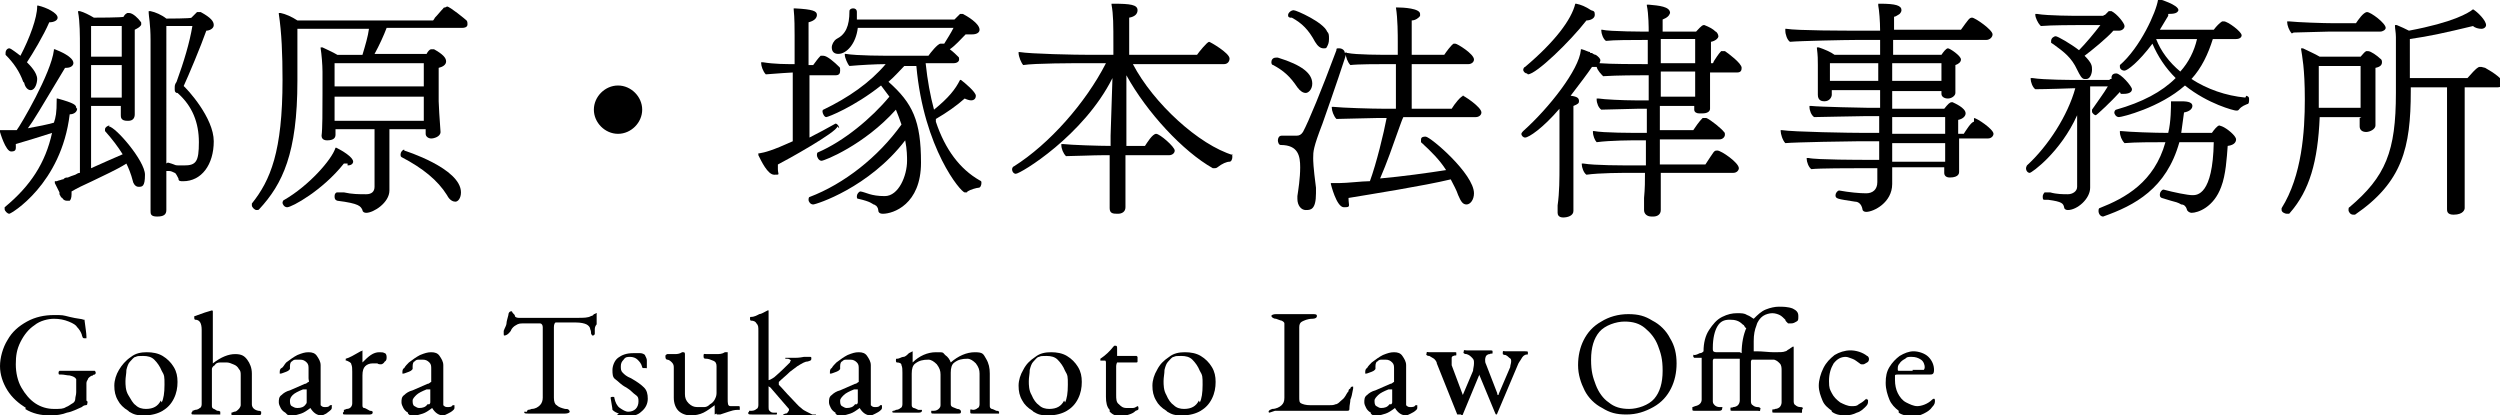
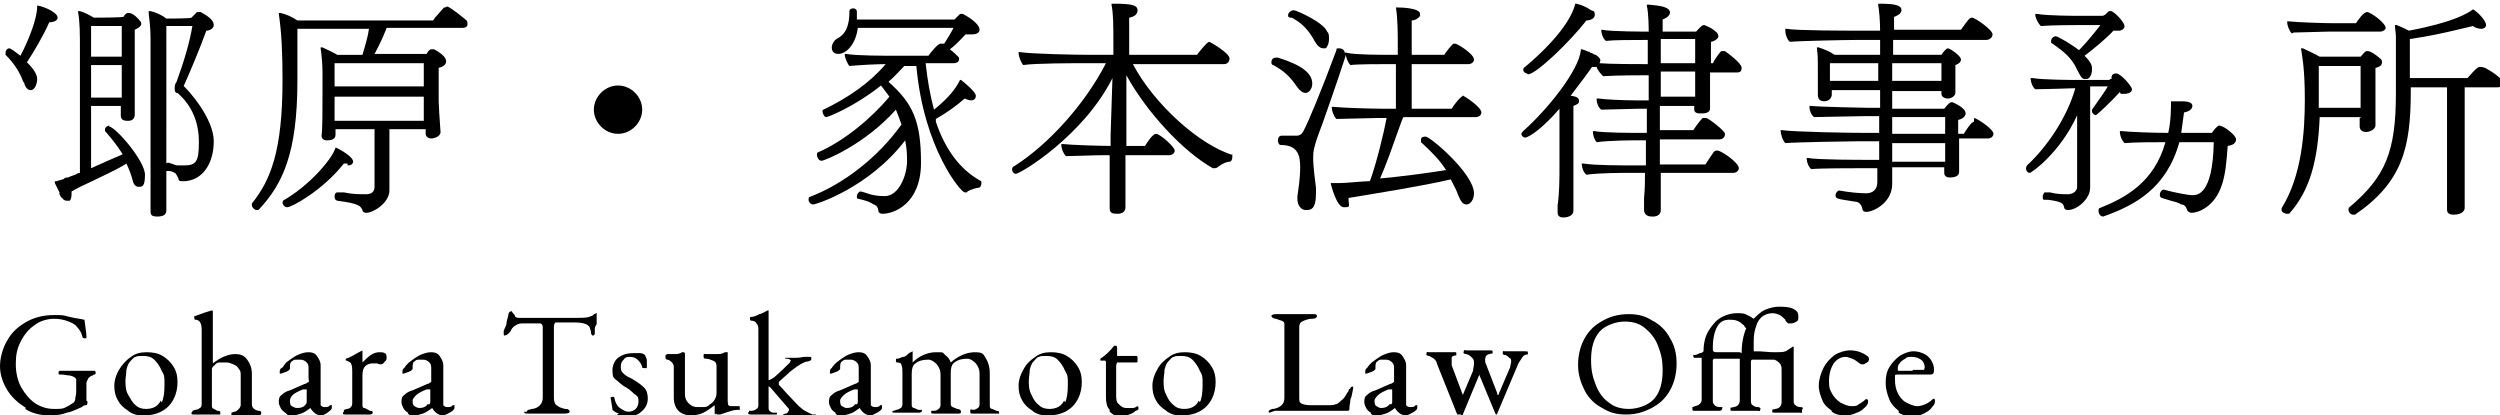
<svg xmlns="http://www.w3.org/2000/svg" id="_レイヤー_1" data-name="レイヤー 1" version="1.1" viewBox="0 0 269 44.7">
  <defs>
    <style>
      .cls-1 {
        fill: #000;
        stroke-width: 0px;
      }
    </style>
  </defs>
  <g>
-     <path class="cls-1" d="M8.2,11.6c0-.3-.2-.5-2-1h-.1s0,.1,0,.1c0,1.5-.1,1.9-.3,2.5-.7.2-1.7.4-2.8.6.6-.8,1.3-2,4-6.5h.1c.7,0,.8-.4.8-.5,0-.7-1.5-1.3-2-1.5h-.1s0,.1,0,.1c-.3,2.5-3.6,8.1-4,8.6h-.1c0,0-.3,0-.6,0-.1,0-.2,0-.4,0-.2,0-.3,0-.5,0h-.2v.2c0,0,.6,2.1,1.2,2.1s.5-.3.5-.8h0c1-.3,2.7-.8,3.9-1.2-.7,3.2-2.3,5.7-5.1,8,0,0,0,.1,0,.2,0,.2.3.5.5.5s5.6-3.2,6.5-10.7c.5,0,.8-.3.8-.6Z" />
    <path class="cls-1" d="M19.7,9.4c.6-1.3,1.9-4.4,2.5-6.1.3,0,.8-.2.8-.6s-.3-.8-1.4-1.4c0,0-.1,0-.2,0s-.1,0-.2,0h0c-.2.2-.4.4-.6.6h0c0,.1-2.7.1-2.7.1-.5-.4-1.2-.7-1.7-.8h-.2s0,.2,0,.2c0,.3.2,1.2.2,2.9v13.4c0,1.7,0,3.5,0,3.8,0,.1,0,.8,0,1.2h0c0,.3,0,.6.7.6s1-.2,1-.7h0c0-.2,0-.4,0-.6,0-.3,0-.5,0-.7,0-.3,0-.6,0-1,0-.7,0-1.6,0-2.8V2.8s2.8,0,2.8,0c-.3,1.8-.9,3.8-1.7,6h0c-.2.3-.2.4-.2.7h0c0,.3,0,.4.2.5,0,0,0,0,.1,0h0c0,0,0,0,0,0,0,0,0,0,0,0,1.6,1.4,2.3,3.2,2.3,5.3s-.3,2.5-1.6,2.5-.6,0-1.7-.3h0c-.2,0-.4.3-.4.5s0,.3.2.4c0,0,.2,0,.3,0,.2,0,.4.1.6.2.1,0,.3.4.4.6,0,.3.2.3.5.3,2,0,3.3-1.8,3.3-4.3s-2.8-5.6-3.4-6.1ZM19,9.9s0,0,0,0h0s0,0,0,0Z" />
    <path class="cls-1" d="M2.6,8.9c.1.5.4.8.7.8.5,0,.7-.8.7-1.2,0-.7-.8-1.5-1.1-1.8.6-.9,1.8-2.9,2.4-4.3.5,0,.9-.2.9-.5,0-.5-1.2-1.1-2.1-1.3h-.1s0,.1,0,.1c0,1.2-.8,3.4-1.8,5.3-.3-.2-1-.8-1.2-.8s-.4.2-.4.5,0,.2,0,.2c.9.9,1.5,1.8,1.9,2.9Z" />
    <path class="cls-1" d="M11.8,13.5c-.2,0-.5.2-.5.4s0,.1,0,.2c.8.9,1.4,1.7,1.9,2.5-.9.4-2.1.9-3.4,1.5v-6.7h3.2c0,.1,0,.3,0,.5,0,.2,0,.4,0,.5,0,.2,0,.6.7.6h.1c.5,0,.7-.3.7-.7s0-.1,0-.2c0-.2,0-.6,0-.8,0-.6,0-2.4,0-2.6V3.2c.4-.2.7-.4.7-.6s0-.2-.1-.3h0c-.2-.3-.8-.9-1.2-.9s-.2,0-.2,0c-.2.1-.3.2-.4.4h0c0,.1-3.2.1-3.2.1-.5-.3-1.1-.6-1.5-.7h-.2c0,0,0,.1,0,.1.2,1,.2,2.6.2,3.7v13.6c-.2,0-.3.1-.5.2-.3.1-.6.2-.8.3-.2,0-.3,0-.5.2h-.1c-.2.1-.4.1-.6.2h-.2s0,.2,0,.2c.2.4.4.8.5,1,0,0,0,.1,0,.2.1.2.2.4.3.4.1.2.3.3.5.3s.2,0,.3,0c.1-.1.2-.3.2-.7s0-.2,0-.3c.5-.3,1.3-.7,2.2-1.1,1.2-.6,2.6-1.2,3.7-1.9.2.4.5,1.1.7,1.9,0,.1.2.6.6.6s.7,0,.7-1.3c0-1.5-3.2-5.2-3.9-5.2ZM9.8,10.5v-3.5h3.3v2s0,1.5,0,1.5h-3.3ZM9.8,6.1v-3.3h3.3v3.3h-3.3Z" />
    <path class="cls-1" d="M37.4,17.8c.6,0,.6-.4.6-.4,0-.5-1.2-1.2-1.8-1.5h-.1c0,0,0,0,0,0-.4,1.3-2.9,4.1-5.5,5.6-.1,0-.2.2-.2.3,0,.2.2.5.5.5.5,0,3.8-1.8,6.1-4.7.2,0,.3,0,.4,0Z" />
    <path class="cls-1" d="M47.9.8c0,0-.2,0-.2.1-.3.3-.6.7-.9,1,0,0-.1.2-.2.3h-14.6c-.6-.4-1.3-.7-1.8-.8h-.2c0,0,0,.1,0,.1.3,2,.4,4.3.4,7.1,0,7.7-1.3,10.8-3.3,13.3h0c0,.1,0,.2,0,.2,0,.2.3.5.5.5s.2,0,.3-.1c2.5-2.7,4.1-6,4.1-13.8v-1.2s0-2.6,0-4.4h7.7c-.1.8-.4,1.8-.7,2.8h-2.7c-.5-.3-1.2-.6-1.6-.8h-.2c0,0,0,.1,0,.1.1.6.2,1.8.2,2.5s0,2.4,0,2.4c0,1.8,0,3.8-.1,4.5h0c0,.5.5.5.6.5.6,0,.9-.2.9-.6s0-.2,0-.3c0-.1,0-.2,0-.3h4.2v6.2c0,.5-.3.8-.9.8-.8,0-1.5,0-2.4-.2h-.7c-.2,0-.3.2-.3.4s0,.4.3.5c2.4.3,2.5.6,2.7,1,0,.2.2.3.4.3.8,0,2.5-1.1,2.5-2.4h0c0-.2,0-.8,0-1.4,0-.6,0-1.3,0-1.5v-3.7h3.9v.5c0,.3.3.5.6.5s1-.2,1-.7c-.1-1.2-.2-3.1-.2-3.3v-3.6c.4-.1.8-.3.8-.7s-.4-.8-1.3-1.3c0,0,0,0,0,0,0,0-.2,0-.3,0-.2,0-.4.3-.5.5h-5.6c.5-.9,1-2,1.3-2.8h8.1c.6,0,.6-.3.6-.4s0-.3-.1-.4c-.1-.1-1.8-1.5-2.1-1.5ZM45.6,10.3v1.7c0,.2,0,.4,0,.6,0,.1,0,.2,0,.4h-9.6v-2.6h9.6ZM36,9.3v-2.5h9.6v2.5h-9.6Z" />
-     <path class="cls-1" d="M43.5,16.1c-.2,0-.4.3-.4.5s0,.2.1.3c2.3,1.2,3.9,2.5,4.9,4.1.3.6.7.7.9.7.3,0,.6-.4.6-1,0-2.6-6.1-4.5-6.1-4.5Z" />
    <path class="cls-1" d="M66.5,9.2c-1.4,0-2.6,1.2-2.6,2.6s1.2,2.6,2.6,2.6,2.6-1.2,2.6-2.6-1.2-2.6-2.6-2.6Z" />
    <path class="cls-1" d="M100.7,12.8c1.2-.7,2.2-1.4,3.1-2.2.2.1.5.2.7.2s.5-.1.5-.5-1.2-1.4-1.6-1.7h-.1c0,0,0,0,0,0-.5,1-1.2,1.9-2.8,3.2-.4-1.5-.7-3.1-.9-5h3c.4,0,.6-.2.6-.4s0-.2-.1-.3c-.2-.2-.5-.5-.9-.8.6-.4,1.2-1.1,1.7-1.6.2,0,.4,0,.7,0,.5,0,.8-.2.8-.5,0-.7-1.4-1.5-1.8-1.7h-.1c0,0-.1,0-.2,0h0c-.1.1-.3.3-.4.4,0,0-.2.2-.2.2h-10.5c0-.3,0-.5,0-.8h0c0-.3-.2-.4-.4-.4s-.4.1-.4.3c0,1.6-.4,2.5-1.4,3-.3.2-.5.6-.5.9,0,.5.3.7.7.7.9,0,1.9-1.1,2.1-2.8h10.3c-.3.6-.7,1.2-1,1.7,0,0-.1,0-.2,0h0c0,0-.1,0-.2,0-.3,0-1.1,1-1.3,1.3h-3.2c-1.8,0-4.4,0-5.7-.2h-.1s0,.1,0,.1c0,.3.3,1,.5,1.2h0s0,0,0,0c1.1-.1,2.9-.2,3.9-.2-1.7,2-4,3.6-6.7,4.9-.1,0-.1.2-.1.2,0,.2.2.6.4.6s3-1.1,5.9-3.4c.3.4.6.8.9,1.2-1.9,2.3-4.9,4.8-7.7,6,0,0-.1,0-.1.3,0,.2.2.6.5.6s4.6-1.7,8-5.5c.2.5.4,1,.6,1.6-2.5,3.5-6.2,6.4-9.9,7.8,0,0-.1,0-.1.3,0,.2.2.5.5.5s6-1.8,9.9-6.9c.2,1,.2,1.8.2,2.2,0,1.6-.9,3.8-2.4,3.8s-2-.4-2.6-.5h0c-.2,0-.4.3-.4.5s0,.3.2.3c1.3.3,1.4.5,1.6.6,0,0,.1,0,.2.1.1,0,.3.3.3.5,0,.2.1.4.5.4,1.1,0,4.1-1,4.1-5.5s-.9-6.4-3.5-8.7c.7-.6,1.2-1.2,1.7-1.7h1.3c.8,8.9,4.8,13.6,5.2,13.6s.2,0,.3-.1c.3-.2,1-.4,1.2-.4s.3-.3.3-.5,0-.2-.2-.3c-2.1-1.2-3.7-3.3-4.7-6.3Z" />
-     <path class="cls-1" d="M90.3,13.8c0-.2-.2-.5-.4-.5s0,0,0,0h0c-.9.5-1.8,1-2.8,1.5v-6.7h2.8c.4,0,.5-.2.5-.5s0-.3-.1-.4c-.5-.5-1.3-1.2-1.7-1.2s-.2,0-.3,0c-.3.3-.5.6-.8,1h-.5V2.4c.8-.2.9-.6.9-.8,0-.4-.4-.6-2.4-.7h-.1s0,.1,0,.1c.1.9.1,2.2.1,2.8v3.1c-.9,0-2.2,0-3.4-.2h-.2s0,.1,0,.1c0,.3.2.9.5,1.2h0s0,0,0,0c1.4-.1,2.6-.2,2.9-.2h0v7.4c-2.2,1-3,1.2-3.6,1.3h-.1s0,.2,0,.2c.3.6,1,2.1,1.7,2.1s.4,0,.4-.6,0-.3,0-.5c.8-.4,6.4-3.5,6.4-4.1Z" />
    <path class="cls-1" d="M132.7,16.7c-3.7-1.1-8.6-5.6-10.8-9.8h9.8c.4,0,.6-.3.6-.6,0-.6-2.1-1.8-2.2-1.8-.2,0-1.1,1.1-1.3,1.4h-7.3V1.9c.6-.1.9-.4.9-.8,0-.6-.8-.7-2.6-.7h-.2s0,.1,0,.1c.2,1.1.2,2.1.2,4.4v1h-2.4c-1.8,0-6.5-.1-7.7-.3h-.1s0,.1,0,.1c0,.4.3,1.1.5,1.3h0s0,0,0,0c1.2-.2,5.6-.2,6.5-.2h2.4c-2.2,4.3-6.1,8.7-9.9,11.1-.1,0-.2.2-.2.3,0,.3.2.5.4.5.5,0,7.3-4.1,10.4-10.3l-.2,6.2v1.1h0c-1.2,0-4.3-.1-5.1-.2h-.2s0,.1,0,.1c0,.4.2.9.5,1.2h0s0,0,0,0c.8,0,3-.1,4-.1h.7c0,.9,0,3.3,0,4.7,0,.6,0,1,0,1h0c0,.6.4.6.9.6h0c.4,0,.8-.2.8-.7s0-.5,0-.7c0-.9,0-2.1,0-3.3,0-.6,0-1.1,0-1.6h4.7c.3,0,.6-.2.6-.5,0-.4-1.6-1.8-2-1.8s-1,1-1.2,1.3h-2v-7.6c2.2,4,6.1,8.2,9.3,10,0,0,.1,0,.2,0,0,0,.2,0,.3-.1.5-.4,1-.6,1.3-.6.2,0,.3-.3.3-.5s0-.3-.2-.4Z" />
    <path class="cls-1" d="M139.6,9.4c.3.4.6.6.9.6s.7-.4.7-1c0-1.1-1.1-2-3.7-2.8,0,0-.1,0-.2,0-.4,0-.5.3-.5.5s.1.3.2.3c1.1.6,1.8,1.2,2.6,2.4Z" />
    <path class="cls-1" d="M144.7,5.7c0-.3-.3-.5-.6-.5s-.3,0-.3.2c-1.6,4.3-3,7.7-3.6,8.8-.2.3-.4.4-.7.4h-.3c-.4,0-.9,0-1.3,0h0c-.3,0-.4.3-.4.5s.1.5.3.5c1.9,0,2.1,1.2,2.1,2.4s-.2,2.4-.3,3.1c0,0,0,.2,0,.3,0,.7.4,1.2.9,1.2s1.1,0,1.1-1.8,0-.4,0-.6h0c-.3-2.3-.3-2.9-.3-3.2,0-.7,0-1.1,1-3.7,1.1-3.1,2.6-7.5,2.6-7.7Z" />
    <path class="cls-1" d="M157.5,10.3c-.3,0-1,.9-1.3,1.4h-4.3v-4.8h6.1c.3,0,.6-.2.6-.5,0-.6-1.8-1.7-2-1.7s-.2,0-.2,0c-.3.2-.8.9-1,1.2h-3.5v-3.7c.4,0,.8-.3.9-.5,0,0,0-.1,0-.2,0-.6-1.8-.7-2.5-.7h-.1,0c.2,1.2.2,3,.2,3.7v1.4h-.5c-1.2,0-4,0-4.9-.2h-.2s0,.1,0,.1c0,.3.2.9.5,1.2h0s0,0,0,0c.8-.1,3-.1,3.8-.1h1.1v4.8h-1.3c-1.3,0-4.5-.1-5.4-.2h-.2s0,.1,0,.1c0,.3.2.9.5,1.2h0s0,0,0,0c.8,0,3.4-.1,4.3-.1h1.1c-.3,1.6-1.1,4.9-1.8,6.8h-.1c-.7,0-2.4.2-3.2.2s-.5,0-.7,0h-.2s0,.1,0,.1c0,0,.6,2.5,1.4,2.5s.5-.1.5-1c2.4-.4,8.1-1.3,11-2,.3.6.6,1.1.8,1.7.3.7.5,1,.9,1s.8-.5.8-1.2c0-2.1-4.7-6.1-5.2-6.1s-.5.2-.5.4,0,.2,0,.2c1.1,1,2,1.9,2.7,3-1.9.3-4.8.7-7.1.9.7-1.6,1.4-3.6,2-5.3.2-.5.3-.9.5-1.3h7.8c.3,0,.6-.2.6-.5,0-.6-2-1.9-2.2-1.9Z" />
    <path class="cls-1" d="M139,1.9c1.1.6,1.8,1.3,2.5,2.6.3.5.6.7.9.7s.3,0,.4-.2c.1-.2.2-.4.2-.8s0-.6-.2-.8c-.4-1-3.3-2.3-3.6-2.3s-.6.3-.6.5,0,.2.2.3Z" />
    <path class="cls-1" d="M164.4,8c.9,0,4.6-3.6,6.3-5.8.4,0,.9-.2.9-.6s-.1-.4-.4-.5c-.6-.4-1.1-.6-1.6-.7h-.1s0,0,0,0c-.4,1.7-2.2,4.1-5.4,6.8-.1,0-.2.2-.2.3,0,.2.2.4.4.4Z" />
    <path class="cls-1" d="M185.6,5.5c0,0-.1,0-.2,0s-.2,0-.2,0c-.3.3-.6.8-.8,1.1,0,0,0,.1-.1.2h-.2v-2.3c.5-.1.8-.4.8-.6s-.2-.5-.3-.5c-.3-.3-.7-.5-1.2-.7,0,0-.1,0-.1,0-.2,0-.7.6-.8.7-.4,0-.9,0-1.5,0-.7,0-1.4,0-2.1,0v-1.3c.5-.2.7-.4.8-.7,0-.7-1.2-.8-2.3-.9h-.2s0,.1,0,.1c.2.9.2,2.5.2,2.8h-.2c-.2,0-4,0-4.8-.2h-.1s0,.1,0,.1c0,.3.2.9.5,1.1h0s0,0,0,0c.8-.1,2.9-.1,3.9-.1h.6v2.6c-1.3,0-4,0-5.2-.1,0,0,.1-.2.1-.3,0-.2-.2-.4-.5-.6-.1,0-.3-.1-.4-.2h-.2c0,0,0-.1,0-.1-.2,0-.5-.2-.9-.3h-.1s0,.1,0,.1c-.2,2.1-3.4,6.2-6.2,8.7,0,0-.2.2-.2.3,0,.2.2.4.4.4.4,0,1.9-1,3.7-3.1,0,.6,0,1,0,1.4v4.7c0,1.4,0,2.9-.2,4.3v.8s0,0,0,0c0,.2.1.5.6.5s1.1-.2,1.1-.7,0-.3,0-.5c0-.2,0-.3,0-.4,0-1.9,0-3.5,0-4.2v-6.2c.5-.2.6-.3.6-.5h0c0-.3-.1-.5-.9-.6,1-1.3,1.9-2.5,2.3-3.1.2,0,.3,0,.5,0,.1.4.5.8.7,1h0s0,0,0,0c1.5-.1,3.9-.1,4.4-.1h.5v2.7h-.5c0,0-.4,0-1,0-1.2,0-3.3-.1-3.9-.2h-.2s0,.1,0,.1c0,.4.2.9.5,1.1h0s0,0,0,0c.8,0,3.2-.1,4-.1h.9v2.6h-.2c-1.4,0-4.5,0-5.5-.2h-.1s0,.1,0,.1c0,.4.2.9.4,1.1h0s0,0,0,0c1.5-.2,3.9-.2,4.4-.2h.9v.6c0,.2,0,.7,0,1.3v.8h-.7c-2,0-4.8,0-6-.2h-.2s0,.1,0,.1c0,.3.2.9.5,1.1h0s0,0,0,0c1.4-.2,3.9-.2,4.9-.2h1.4c0,.8,0,1.7-.1,2.7,0,.6,0,1.3,0,1.3,0,.4.3.7.8.7s0,0,.1,0c0,0,0,0,.1,0,.4,0,.8-.2.8-.7s0-.5,0-.9c0-.3,0-.7,0-.8,0-.8,0-1.6,0-2.3h7.8c.4,0,.6-.3.6-.5,0-.6-1.9-1.9-2.3-1.9s-.3,0-1.3,1.5h-4.9c0-.6,0-1.1,0-1.5,0-.2,0-.4,0-.6v-.6h6.4c.4,0,.6-.3.6-.5s0-.2-.1-.3c-.2-.3-1.4-1.3-1.9-1.5,0,0-.1,0-.2,0,0,0-.2,0-.2,0-.4.4-.8,1-1,1.3h-3.6v-2.6h3.7v.4c0,.3.3.4.5.4.1,0,.2,0,.4,0,.5,0,.8-.2.8-.5h0c0-.2,0-.7,0-.9,0-.7,0-2,0-2.5v-.5h2.9c.4,0,.5-.2.5-.5,0-.5-1.5-1.6-1.8-1.8ZM182.4,7.7v2.7h-3.7v-2.7h3.7ZM178.7,6.8v-2.6h3.7c0,.9,0,1.8,0,2.6h-3.7Z" />
    <path class="cls-1" d="M212.4,13.1c-.3,0-.9,1-1.1,1.3h-.6v-1.5c.5-.1.8-.4.8-.7,0-.6-1.2-1.1-1.4-1.2,0,0-.1,0-.1,0-.2,0-.4.2-.8.7h0c0,0-5.6,0-5.6,0v-1.9h5.3v.3c0,.3.3.5.7.5s.8-.3.8-.6,0-.4,0-.5c0,0,0-.2,0-.3,0-.2,0-.5,0-.7v-1.5c.3-.1.6-.3.6-.6,0-.4-1.2-1.2-1.4-1.2s-.5.4-.7.7h-5.2v-1.6h10c.4,0,.7-.3.7-.6,0-.5-1.9-1.8-2.2-1.8s-.4.2-1.2,1.3h0c0,0-7.2,0-7.2,0v-1.4c.2,0,.4-.2.6-.3,0,0,.2-.2.2-.4,0-.5-.6-.7-2.3-.7h-.2v.2c.1.5.2,1.7.2,2.7h-2c-1.8,0-6.9,0-8.1-.2h-.1s0,.2,0,.2c0,.4.2,1,.5,1.2h0s0,0,0,0c1.1-.1,6-.2,7.1-.2h2.6v1.6h-4.9c-.4-.3-1.1-.6-1.7-.8h-.2c0,0,0,.1,0,.1.1.8.1,1.2.1,1.8v1.4c0,.3,0,1,0,1.3,0,.3,0,.5,0,.5h0c0,.6.4.7.7.7.6,0,.8-.5.8-.7v-.4s0-.1,0-.1h5.2v1.9h-1.3c-.3,0-5.3-.1-6.1-.2h-.2s0,.1,0,.1c0,.4.2.9.5,1.1h0s0,0,0,0c.8,0,4.2-.1,5.3-.1h1.7v1.8h-1.5c-1.6,0-7.7-.1-9-.3h-.1s0,.1,0,.1c0,.3.2,1,.5,1.3h0s0,0,0,0c1.1-.1,7-.2,7.9-.2h2.2v2h-1.5c-.3,0-5.3,0-6.1-.2h-.2s0,.1,0,.1c0,.3.2.9.5,1.1h0s0,0,0,0c.8-.1,4.4-.1,5.2-.1h1.9v1.5c0,.8-.5,1.2-1.2,1.2s-1.8-.1-2.9-.3h0c-.2,0-.4.3-.4.5,0,.4.2.4,2.1.7.4,0,.7.3.8.8,0,.2.2.3.4.3.8,0,2.8-1,2.8-3h0c0-.5,0-1.1,0-1.8h5.6v.6c0,.3.2.5.6.5,1,0,1-.5,1-.6h0c0-.2,0-.4,0-.6,0-.2,0-.4,0-.5,0-.5,0-1.1,0-1.7,0-.3,0-.6,0-.8h3.1c.4,0,.6-.3.6-.5,0-.5-1.8-1.7-2.1-1.7ZM202.1,6.8v1.9h-5.2v-1.9h5.2ZM203.6,8.7v-1.9h5.3v1.9h-5.3ZM209.3,15.3v2.1h-5.7c0-.6,0-1.1,0-1.5v-.5h5.7ZM203.6,14.4v-1.8h5.7v1.8h-5.7Z" />
    <path class="cls-1" d="M228.2,10.1c.1,0,.2,0,.3,0,.6,0,.9-.2.9-.5s-1.2-1.7-1.7-1.7-.5.4-.5.4v.2c-.2,0-.2,0-.2.1h-3.9s-3.2,0-4.4-.2h-.2s0,.1,0,.1c0,.3.2.9.5,1.1h0s0,0,0,0c1.1,0,4-.1,4-.1h.3c-.8,2.9-2.9,6.2-5.2,8.3,0,0-.1.2-.1.3,0,.3.2.5.4.5s3.3-2.2,5.1-6.2c0,2.9,0,7.6,0,7.7,0,.5-.5.8-1,.8h0c-.5,0-1.2,0-1.9-.2h-.6c0,0,0,0,0,0h0c-.1.1-.2.3-.2.4h0c0,.3,0,.4.2.4h0c.2,0,.3,0,.4,0,1.5.2,1.6.4,1.7.8,0,.2.2.3.4.3,1,0,2.4-1.2,2.4-2.4h0c0-.5,0-1.1,0-1.5,0-.3,0-.5,0-.6v-8.8h1.9c-.4.7-1.3,1.9-1.7,2.5,0,0,0,.1,0,.2,0,.2.3.4.4.4s1.7-1.5,2.6-2.5Z" />
    <path class="cls-1" d="M219.6,2.8h0s0,0,0,0c1.1-.1,3.8-.1,3.8-.1h2.6c-.6.8-1.6,2-2.3,2.7-.9-.7-2.3-1.5-2.5-1.5s-.5.2-.5.5,0,.2,0,.2l.3.2c1.1.8,1.9,1.4,2.5,2.7.3.6.5,1,.8,1s.1,0,.2,0c.4,0,.6-.6.6-1s0-.7-.8-1.5c.8-.6,2.4-1.9,3.1-2.7.2,0,.4,0,.6,0,.3,0,.6-.2.6-.5s-.8-1.3-1.4-1.6h0c0,0-.1,0-.1,0,0,0-.1,0-.2,0h0c-.1.1-.3.3-.4.4,0,0-.1,0-.2.1h-2.9s-3.1,0-4.2-.2h-.2s0,.1,0,.1c0,.3.3.9.5,1.1Z" />
-     <path class="cls-1" d="M241.6,10.5c-2.1-.2-4.1-.9-5.8-2,1.1-1.2,1.8-2.7,2.3-4.3h2.5c.4,0,.6-.2.6-.4,0-.4-1.5-1.5-1.9-1.5s-.2,0-.2,0c-.3.2-.6.5-.9.9h-5.8c.3-.5.6-1,.9-1.5v-.2c.7,0,1-.1,1.1-.4,0,0,0,0,0,0,0-.6-2.1-1.2-2.1-1.2h-.1s0,.1,0,.1c-.2,1.3-1.9,5.1-4.1,7,0,0,0,.1,0,.2,0,.2.2.4.5.4s1.5-.9,3-2.9c.6,1.4,1.4,2.6,2.5,3.7-1.5,1.5-3.6,2.6-6.4,3.4-.1,0-.2.2-.2.3,0,.2.2.5.5.5s4.4-1,7.1-3.4c2.5,2,5.3,2.7,5.5,2.7s.2,0,.3-.1h0c.3-.4.7-.5.9-.6.2,0,.2-.3.2-.5s0-.3-.3-.4ZM236.4,4.2c-.3,1.3-.9,2.5-1.8,3.5-1.2-1-2.1-2.2-2.6-3.5h4.4Z" />
    <path class="cls-1" d="M238.8,13.5h0s0,0,0,0c-.2,0-.6.5-.8.8h-3.3c.1-.7.2-1.4.3-2.2.6-.1.9-.4.9-.7h0c0-.5-.8-.5-1.3-.5h0c-.3,0-.7,0-.9,0h-.1c0,.6,0,2.2-.3,3.4-1.5,0-4.2-.1-5.1-.2h-.1s0,.1,0,.1c0,.4.2.9.5,1.2h0s0,0,0,0c1.1-.1,3.1-.1,4.4-.1-1.2,4.3-4.3,6-7.1,7.1,0,0-.1,0-.1.3,0,.3.2.6.5.6s0,0,0,0h0c3.4-1.2,6.8-3,8.2-8h3.7c-.1,5.7-1.8,5.7-2.3,5.7s-2-.3-3.1-.6h0c-.2,0-.4.3-.4.5s0,.3.2.4c.3.1.7.2,1,.3.4.1.8.2,1.1.4.3,0,.5.2.6.5,0,.2.3.4.5.4.7,0,2.4-.6,3.2-2.8.5-1.3.6-3.1.7-4.4.8-.1.9-.5.9-.7,0-.4-1-1.2-1.5-1.4Z" />
    <path class="cls-1" d="M246.8,3.5h0s0,0,0,0c.8,0,3-.1,3.8-.1h5.5c.3,0,.6-.2.6-.4,0-.5-1.6-1.7-2-1.7s-1,.9-1.2,1.2h-2.3c-1.2,0-4-.1-4.9-.2h-.2s0,.1,0,.1c0,.3.2.9.5,1.2Z" />
    <path class="cls-1" d="M267,7.2c0,0-.1,0-.2,0-.3,0-1.1,1-1.3,1.2h-6.2v-4.2c2.1-.3,3.9-.7,6.8-1.4.2.2.6.3.9.3s.5-.2.5-.4c0-.5-.9-1.4-1.4-1.7h0s0,0,0,0c-.5.4-2.1,1.4-6.9,2.3-.4-.2-.8-.4-1.3-.6h-.2c0,0,0,.1,0,.1,0,.3.1.7.1,1.2,0,1.5,0,3.8,0,5.3v.7c0,6.3-1.1,9-5,12.3-.1,0-.1.2-.1.3,0,.2.2.5.5.5s.1,0,.2,0c5.1-3.5,6-7.2,6-13.3v-.4h3.9v7.3c0,.5,0,4.2,0,4.7,0,.3,0,.5,0,.7,0,.2,0,.3,0,.4h0c0,.2,0,.6.7.6,1.1,0,1.2-.6,1.2-.7s0-.2,0-.3c0-.2,0-.5,0-.8s0-1.3,0-2.3c0-.9,0-1.8,0-2v-7.6h3.5c.6,0,.6-.4.6-.5,0-.4-1-1.1-1.9-1.6Z" />
    <path class="cls-1" d="M253.9,12.7c0,.1,0,.3,0,.5,0,.2,0,.3,0,.4,0,.4.3.6.7.6s1-.3,1-.7h0c0-.1,0-.3,0-.5,0-.2,0-.4,0-.4,0-.3,0-1.3,0-1.5v-3.8c.5-.1.7-.3.7-.6,0-.1,0-.3-.2-.4-.3-.3-1-.8-1.3-.8s-.1,0-.2,0c-.2.1-.4.4-.6.6h0c0,0-4.4,0-4.4,0-.5-.3-1.2-.6-1.8-.9h-.2c0,0,0,.1,0,.1.1.7.4,2,.4,5.4s-.3,8.2-2.5,11.7c0,0,0,.1,0,.2,0,.2.3.4.6.4s.2,0,.3-.1c2.1-2.4,3-5.5,3.2-10.3h4.5ZM249.4,7.1h4.6v4s0,0,0,.1c0,.1,0,.2,0,.4h-4.5c0-.5,0-1,0-1.5,0,0,0-1.8,0-3Z" />
  </g>
  <g>
    <path class="cls-1" d="M2.8,43.9c-.8-.5-1.5-1.1-2-1.9-.5-.8-.8-1.7-.8-2.6s.3-2,.8-2.8c.5-.9,1.2-1.5,2.1-2,.9-.5,1.9-.7,2.9-.7s.9,0,1.7.2,1.3.2,1.5.3c0,0,0,0,.1,0,0,0,0,0,0,.1.1.8.2,1.4.2,1.7s0,.2,0,.2c0,0-.1,0-.2,0,0,0-.2,0-.2-.1,0,0-.1-.2-.1-.3-.1-.3-.3-.6-.5-.8-.1-.2-.4-.4-.9-.6s-1-.3-1.6-.3-1.5.2-2.1.7c-.6.4-1.1,1-1.5,1.8s-.5,1.5-.5,2.4.2,1.8.6,2.5.9,1.3,1.5,1.7c.6.4,1.3.6,2,.6s1,0,1.3-.2c.3-.1.5-.3.7-.4s.3-.3.3-.5c0-.2.1-.4.1-.7s0-.3,0-.4v-.5c0-.3,0-.4,0-.5-.1-.2-.3-.3-.7-.4-.3,0-.6-.1-.9-.1s-.1,0-.2,0-.1-.1-.1-.2,0-.1.1-.2c0,0,.1,0,.2,0,.2,0,.6,0,.9,0,.4,0,.8,0,1.1,0s.4,0,.7,0c.3,0,.5,0,.7,0s.1,0,.2,0c0,0,.1.1.1.2s0,.1-.1.2c0,0-.2,0-.2.1-.2,0-.4.2-.5.3,0,.1-.2.3-.2.5,0,.4,0,.8,0,1.2v.4c0,0,0,.1,0,.2s0,0,0,.1c0,0,0,0,.1.1s0,.1,0,.1c0,.2,0,.3-.2.3,0,0-.2,0-.4.2-.5.2-1,.5-1.6.6-.5.2-1.1.3-1.8.3-1,0-1.9-.2-2.7-.7Z" />
    <path class="cls-1" d="M13.8,44.2c-.5-.3-.9-.7-1.1-1.1-.3-.5-.4-1-.4-1.6s.2-1.2.5-1.7.7-1,1.3-1.4c.5-.4,1.1-.5,1.7-.5s1.2.1,1.7.4c.5.3.9.7,1.2,1.2.3.5.4,1,.4,1.6s-.1,1.2-.4,1.8-.7,1-1.2,1.3-1.2.5-2,.5-1.1-.1-1.6-.4ZM17.4,43.3c.2-.4.3-1,.3-1.9s0-1-.3-1.5c-.2-.5-.5-.9-.8-1.2-.3-.3-.7-.4-1.2-.4s-.6,0-.8.1c-.2,0-.4.3-.6.5-.2.2-.3.5-.4.9,0,.4-.1.8-.1,1.2s0,1,.3,1.5.5.9.8,1.1c.3.3.7.4,1.1.4.8,0,1.3-.3,1.6-.9Z" />
    <path class="cls-1" d="M20.7,44.3c0,0,0-.1,0-.1,0,0,.1,0,.3-.1.2,0,.4-.1.5-.2.1,0,.2-.2.2-.4v-8c0-.7-.2-1.1-.7-1.1,0,0-.1,0-.1-.2s0-.2.1-.2c.8-.3,1.4-.5,1.8-.6,0,0,0,0,0,0,0,0,.1,0,.1.1s0,.2,0,.5c0,.3,0,.8,0,1.7v2.8c0,.2,0,.3,0,.4,0,0,0,.2,0,.2.9-.7,1.7-1,2.4-1s1,.2,1.3.6c.3.4.5.9.5,1.5v3.3c0,.3.2.6.7.7.1,0,.2,0,.3.1,0,0,0,0,0,.2,0,.1-.1.2-.3.2s-.5,0-.7,0c-.2,0-.4,0-.6,0s-.4,0-.6,0c-.2,0-.4,0-.7,0s-.3,0-.3-.2,0-.1,0-.1.1,0,.3-.1c.2,0,.3-.1.5-.3.1-.1.2-.3.2-.4v-3.2c0-.3,0-.5-.2-.7-.1-.2-.3-.4-.6-.5-.2-.1-.5-.2-.7-.2s-.5,0-.7,0c-.3,0-.5.1-.6.3-.2.1-.3.3-.3.4s0,.4,0,.7v3.2c0,.2,0,.3.2.4.1,0,.3.2.4.2.1,0,.2,0,.3.1,0,0,0,0,0,.2s0,.1,0,.1-.1,0-.2,0c-.3,0-.5,0-.7,0-.2,0-.4,0-.6,0s-.4,0-.6,0c-.2,0-.4,0-.7,0s-.3,0-.3-.2Z" />
    <path class="cls-1" d="M30.7,44.4c-.2-.1-.4-.3-.5-.5-.1-.2-.2-.4-.2-.6,0-.3,0-.6.3-.8.2-.2.5-.4.9-.5l1.6-.7c.2,0,.3-.2.4-.2s0-.2,0-.4v-1c0-.3,0-.5-.2-.7s-.4-.3-.7-.3-.3,0-.5,0-.3.1-.4.2c-.1,0-.2.2-.2.5v.3c0,0-.1.2-.4.3-.3.1-.5.2-.6.2s0,0-.1,0c0,0,0,0,0-.1,0-.2,0-.4.2-.5s.3-.4.5-.6c.4-.3.8-.6,1.2-.8.5-.2.8-.3,1.2-.3s.7.1.9.4c.2.3.4.6.4,1v3.8c0,.2,0,.4,0,.5.1.1.2.2.4.2.3,0,.5,0,.6-.2,0,0,0,0,.1,0,0,0,0,0,.1,0s0,0,0,.1,0,0,0,.2c0,0,0,.1-.1.2-.2.2-.4.3-.5.4-.2.1-.4.2-.5.2-.5,0-.9-.3-1.2-.8h0c-.4.3-.7.5-1,.6-.3.1-.6.2-1,.2s-.4,0-.6-.2ZM32.9,43.5c0,0,.1-.1.1-.2s0-.2,0-.4v-.8s0,0,0,0c0,0,0-.1,0-.2,0,0,0,0-.1,0s-.2,0-.3,0c-.5.2-.9.4-1.1.6-.2.2-.3.4-.3.6s0,.5.2.6c.2.1.3.2.6.2.4,0,.7-.1.9-.4Z" />
    <path class="cls-1" d="M37,44.3c0,0,0-.1,0-.2,0,0,.1,0,.3-.1.4,0,.6-.3.6-.6v-3.4c0-.3,0-.6-.1-.8,0-.2-.3-.3-.5-.4,0,0,0,0-.1,0,0,0,0,0,0-.1s0,0,0-.1c0,0,0,0,0,0,.4-.1.9-.4,1.6-.8.1,0,.2-.1.2-.1s0,0,0,.1c0,.3,0,.7,0,1.2,0,0,0,0,0,0,.3-.3.6-.6.9-.8.3-.2.6-.3.9-.3s.4,0,.6.1c.1,0,.2.2.2.4s0,.4-.2.5c-.1.2-.3.3-.4.3s-.3,0-.4-.1c0,0-.1,0-.2,0-.1,0-.2,0-.3,0-.3,0-.6.1-.8.3-.2.2-.3.5-.3,1v3.2c0,.1,0,.3.2.3.1,0,.4.2.6.3.1,0,.2,0,.3.1,0,0,0,0,0,.1,0,.1-.1.2-.3.2s-.5,0-.7,0c-.3,0-.5,0-.6,0s-.4,0-.6,0c-.2,0-.4,0-.7,0s-.3,0-.3-.2Z" />
    <path class="cls-1" d="M43.9,44.4c-.2-.1-.4-.3-.5-.5-.1-.2-.2-.4-.2-.6,0-.3,0-.6.3-.8.2-.2.5-.4.9-.5l1.6-.7c.2,0,.3-.2.4-.2,0,0,0-.2,0-.4v-1c0-.3,0-.5-.2-.7-.2-.2-.4-.3-.7-.3s-.3,0-.5,0-.3.1-.4.2c-.1,0-.2.2-.2.5v.3c0,0-.1.2-.4.3-.3.1-.5.2-.6.2s0,0-.1,0c0,0,0,0,0-.1,0-.2,0-.4.2-.5.1-.2.3-.4.5-.6.4-.3.8-.6,1.2-.8.5-.2.8-.3,1.2-.3s.7.1.9.4c.2.3.4.6.4,1v3.8c0,.2,0,.4,0,.5.1.1.2.2.4.2.3,0,.5,0,.6-.2,0,0,0,0,.1,0,0,0,0,0,.1,0,0,0,0,0,0,.1s0,0,0,.2c0,0,0,.1-.1.2-.2.2-.4.3-.6.4-.2.1-.4.2-.5.2-.5,0-.9-.3-1.2-.8h0c-.4.3-.7.5-1,.6-.3.1-.6.2-1,.2s-.4,0-.6-.2ZM46.2,43.5c0,0,.1-.1.1-.2s0-.2,0-.4v-.8s0,0,0,0c0,0,0-.1,0-.2,0,0,0,0-.1,0s-.2,0-.3,0c-.5.2-.9.4-1.1.6-.2.2-.4.4-.4.6s0,.5.2.6c.2.1.3.2.5.2.4,0,.7-.1.9-.4Z" />
    <path class="cls-1" d="M56.7,44.3c0,0,0-.1.1-.2,0,0,.2,0,.4-.1.4,0,.7-.2.9-.4.2-.2.3-.5.3-.8v-6.2c0-.7,0-1.2,0-1.4,0-.2-.1-.4-.3-.4-.1,0-.3,0-.5,0-.2,0-.4,0-.6,0h-.7c-.3,0-.5,0-.8.2-.2.1-.4.3-.5.5,0,.1-.2.3-.3.4-.1.1-.3.2-.4.2s-.1,0-.1-.2,0-.2,0-.3c.1-.3.3-.6.3-.8,0-.2.1-.5.2-.9,0-.2.1-.4.3-.4s0,0,.2.2.2.2.2.3c0,.1.2.2.4.2.2,0,.4,0,.7,0h5.6c.7,0,1.2,0,1.5-.2,0,0,.2,0,.3-.2.1,0,.2-.1.3-.1s0,0,0,.1,0,.2,0,.2,0,.2,0,.4v.5c-.1.1-.2.3-.2.5v.2c0,.1,0,.2,0,.3,0,.1-.1.2-.2.2s-.1,0-.2-.2c0-.1,0-.3-.1-.5,0-.2-.2-.4-.4-.5s-.6-.2-1.1-.2h-1.6c-.3,0-.4,0-.6,0-.1,0-.2.2-.2.5,0,.2,0,.7,0,1.3v6.3c0,.4.1.7.3.8.2.2.5.3.9.4.2,0,.3,0,.4.1,0,0,.1.1.1.2,0,.1-.2.2-.5.2s-.7,0-1,0c-.3,0-.6,0-.8,0s-.6,0-1,0c-.3,0-.7,0-1.1,0s-.5,0-.5-.2Z" />
    <path class="cls-1" d="M66.6,44.5c-.3-.1-.5-.2-.7-.4,0-.2-.1-.6-.2-1.3,0,0,0-.1.2-.1s.2,0,.2.1c.1.5.3.9.6,1.1.3.2.6.4.9.4s.6-.1.8-.3.3-.5.3-.8,0-.5-.3-.7-.5-.5-1-.8c-.6-.3-.9-.7-1.2-.9s-.3-.6-.3-1,.2-1,.6-1.3c.4-.3.9-.5,1.6-.5s.6,0,.8,0c.2,0,.4.1.5.2,0,.1.2.3.2.6,0,.2,0,.5,0,.7s0,.1-.2.1-.1,0-.2,0c0,0-.1,0-.1-.1-.1-.4-.3-.6-.5-.8-.2-.2-.5-.3-.8-.3s-.5,0-.7.3c-.2.2-.3.4-.3.7s0,.5.2.7c.2.2.4.4.9.6.7.4,1.1.7,1.4,1,.3.3.4.7.4,1.2s-.2,1-.7,1.4c-.4.4-1,.5-1.7.5s-.6,0-.9-.2Z" />
    <path class="cls-1" d="M76.9,44.6v-.4c0-.2,0-.4,0-.6h0c-.4.3-.8.6-1.2.8s-.9.3-1.4.3-1-.2-1.3-.5c-.3-.3-.5-.8-.5-1.4v-3.2c0-.2,0-.4-.2-.6-.1-.1-.3-.3-.5-.3-.1,0-.2-.1-.2-.3s0-.2.2-.3c.3,0,.6,0,.8,0,.2,0,.5,0,.8-.2h.1c.1,0,.2,0,.2.2,0,.5,0,.9,0,1.2v3.1c0,.4.1.7.4,1,.3.3.6.4.9.4s.6,0,.8,0c.2,0,.4-.1.6-.3.2-.1.4-.3.5-.5.1-.2.2-.4.2-.7v-2.9c0-.3-.1-.5-.4-.6-.2-.1-.5-.2-.7-.2s-.3,0-.3-.3.1-.2.3-.2c.5,0,.8,0,1.1,0,.3,0,.6,0,.9-.2,0,0,.1,0,.2,0s.1,0,.1,0,0,0,0,.1h0c0,.3,0,.4,0,.6,0,.2,0,.4,0,.6v3.7c0,.5,0,.8.3.8h.4s.4,0,.4,0c.2,0,.2,0,.2.2s0,.1,0,.2c0,0,0,0-.2,0-.4,0-.7.1-1,.2s-.6.2-.9.3c-.1,0-.2,0-.3,0s-.1,0-.1-.1Z" />
    <path class="cls-1" d="M80.6,44.3c0,0,0-.1,0-.1s.1,0,.2,0,.1,0,.1,0c.2,0,.4-.1.5-.2.1,0,.2-.2.2-.4v-8c0-.4,0-.6-.2-.8-.1-.2-.3-.3-.6-.3,0,0-.1,0-.1-.2s0-.2.1-.2c.4,0,.7-.2.9-.3.2,0,.5-.2.9-.4,0,0,.1,0,.1,0,0,0,0,0,0,.1s0,.3,0,.6,0,.9,0,1.5v5.2c0,0,0,.1,0,.1.1,0,.3-.1.6-.3.7-.6,1.3-1.2,1.7-1.6,0-.1.1-.2.1-.2,0,0-.1-.2-.4-.2,0,0-.1,0-.2,0,0,0,0,0,0,0s0,0,0-.1c0,0,.1,0,.3,0h.8c.1,0,.4,0,.9-.1.2,0,.4,0,.6,0s.2,0,.2.2-.1.2-.4.3c-.3,0-.6.2-1.1.5,0,0-.4.3-.8.6-.4.4-.8.7-1.2,1.1,0,0,0,.1,0,.2s0,0,0,.1c.4.4.8.9,1.3,1.4.5.5.8.9,1.1,1.1.2.2.4.3.6.4.2.1.4.2.6.3,0,0,.1,0,.2,0,0,0,.2,0,.2,0s0,0,0,.1c0,.1-.1.2-.3.2h-1.3c-.7,0-1.3,0-1.7,0s-.3,0-.3-.1,0-.2.3-.3c.1,0,.2,0,.3-.2,0,0,.1-.1.1-.2s0-.1-.1-.2l-1.9-2.2c0,0-.1-.1-.2-.1s0,0,0,.1c0,.2,0,.5,0,1s0,.9,0,1.1c0,.2,0,.3.1.4s.2.2.4.2c0,0,0,0,.2,0,0,0,.1,0,.2,0,0,0,0,0,0,.1s0,.1-.1.1c0,0-.2,0-.2,0-.3,0-.5,0-.6,0-.2,0-.3,0-.5,0s-.4,0-.6,0c-.2,0-.4,0-.7,0s-.4,0-.4-.2Z" />
    <path class="cls-1" d="M89.9,44.4c-.2-.1-.4-.3-.5-.5-.1-.2-.2-.4-.2-.6,0-.3,0-.6.3-.8.2-.2.5-.4.9-.5l1.6-.7c.2,0,.3-.2.4-.2,0,0,0-.2,0-.4v-1c0-.3,0-.5-.2-.7-.2-.2-.4-.3-.7-.3s-.3,0-.5,0-.3.1-.4.2c-.1,0-.2.2-.2.5v.3c0,0-.1.2-.4.3-.3.1-.5.2-.6.2s0,0-.1,0c0,0,0,0,0-.1,0-.2,0-.4.2-.5.1-.2.3-.4.5-.6.4-.3.8-.6,1.2-.8.5-.2.8-.3,1.2-.3s.7.1.9.4c.2.3.4.6.4,1v3.8c0,.2,0,.4,0,.5.1.1.2.2.4.2.3,0,.5,0,.6-.2,0,0,0,0,.1,0,0,0,0,0,.1,0,0,0,0,0,0,.1s0,0,0,.2c0,0,0,.1-.1.2-.2.2-.4.3-.6.4-.2.1-.4.2-.5.2-.5,0-.9-.3-1.2-.8h0c-.4.3-.7.5-1,.6-.3.1-.6.2-1,.2s-.4,0-.6-.2ZM92.2,43.5c0,0,.1-.1.1-.2s0-.2,0-.4v-.8s0,0,0,0c0,0,0-.1,0-.2,0,0,0,0-.1,0s-.2,0-.3,0c-.5.2-.9.4-1.1.6-.2.2-.4.4-.4.6s0,.5.2.6c.2.1.3.2.5.2.4,0,.7-.1.9-.4Z" />
    <path class="cls-1" d="M96.1,44.3c0,0,0-.1,0-.1,0,0,.2,0,.3-.1.2,0,.4-.1.5-.2.1,0,.2-.2.2-.4v-3.4c0-.3,0-.6-.1-.8,0-.2-.2-.3-.5-.3,0,0-.1,0-.1-.2s0-.2.1-.2c.3,0,.5-.2.7-.2s.4-.2.6-.4l.4-.2s0,0,0,0,0,0,0,0,0,0,0,0,0,0,0,0v.3c0,0,0,.2,0,.3,0,.1,0,.2,0,.4s0,.2,0,.2h0c.7-.7,1.6-1.1,2.5-1.1s.7,0,1,.3c.3.2.5.5.6.8h0c.8-.7,1.7-1.1,2.6-1.1s.9.2,1.2.7.4,1,.4,1.6v3.4c0,.2,0,.3.2.4.1,0,.3.1.5.2.1,0,.2,0,.3.1,0,0,0,0,0,.1s0,.1,0,.1-.1,0-.2,0c-.3,0-.5,0-.7,0-.2,0-.4,0-.6,0s-.4,0-.6,0c-.2,0-.4,0-.7,0s-.3,0-.3-.2,0-.1,0-.2.2,0,.3,0c.2,0,.4-.1.5-.2.1,0,.2-.2.2-.4v-3.3c0-.4-.1-.7-.4-1.1-.3-.3-.6-.5-.9-.5-.6,0-1,.1-1.4.4-.3.2-.4.6-.4,1.1v3.3c0,.2,0,.3.2.4s.3.1.5.2c.2,0,.4.1.4.3s-.1.2-.3.2-.5,0-.7,0c-.2,0-.4,0-.6,0s-.4,0-.6,0c-.2,0-.4,0-.7,0s-.3,0-.3-.2,0-.1,0-.1.1,0,.2,0,.1,0,.1,0c.2,0,.4-.1.5-.2s.2-.2.2-.4v-3.3c0-.4-.1-.7-.4-1.1-.3-.3-.6-.5-.9-.5-.6,0-1,.1-1.4.4-.3.2-.4.6-.4,1.1v3.3c0,.2,0,.3.2.4.1,0,.3.1.5.2,0,0,0,0,.2,0,0,0,.1,0,.2,0,0,0,0,0,0,.1,0,.1-.1.2-.3.2s-.5,0-.7,0c-.2,0-.4,0-.6,0s-.4,0-.6,0c-.2,0-.4,0-.7,0s-.3,0-.3-.2Z" />
    <path class="cls-1" d="M111.1,44.2c-.5-.3-.9-.7-1.1-1.1-.3-.5-.4-1-.4-1.6s.2-1.2.5-1.7c.3-.6.7-1,1.3-1.4.5-.4,1.1-.5,1.7-.5s1.2.1,1.7.4c.5.3.9.7,1.2,1.2s.4,1,.4,1.6-.1,1.2-.4,1.8c-.3.6-.7,1-1.2,1.3s-1.2.5-2,.5-1.1-.1-1.6-.4ZM114.6,43.3c.2-.4.3-1,.3-1.9s0-1-.3-1.5c-.2-.5-.5-.9-.8-1.2-.3-.3-.7-.4-1.2-.4s-.6,0-.8.1c-.2,0-.4.3-.6.5-.2.2-.3.5-.4.9,0,.4-.1.8-.1,1.2s0,1,.3,1.5c.2.5.5.9.8,1.1.3.3.7.4,1.1.4.8,0,1.3-.3,1.6-.9Z" />
    <path class="cls-1" d="M119.4,44.1c-.3-.3-.4-.8-.4-1.4v-3.7c0,0,0-.2-.1-.2s-.2,0-.4,0h0c0,0,0,0-.1,0,0,0,0-.1,0-.2s0,0,0,0c0,0,0,0,0,0,.6-.4,1-.8,1.4-1.3,0,0,0,0,.1-.1,0,0,0,0,.1,0,.1,0,.2,0,.2.2v.7c0,0,0,0,0,0,0,0,0,.2,0,.2,0,0,.2,0,.3,0h1.8s0,0,.1.1c0,0,0,.2,0,.2s0,.2,0,.3c0,0,0,.1-.1.1h-1.6c-.3,0-.5,0-.5,0,0,0-.1.2-.1.4v3.1c0,.4,0,.8.3,1,.2.2.4.4.8.4s.5,0,.7,0c.2,0,.3-.1.5-.2h0c0,0,.1,0,.1.2s0,.2-.3.3c-.2.2-.4.3-.7.4-.3.1-.6.2-.9.2-.5,0-.9-.2-1.2-.5Z" />
    <path class="cls-1" d="M125.5,44.2c-.5-.3-.9-.7-1.1-1.1-.3-.5-.4-1-.4-1.6s.2-1.2.5-1.7c.3-.6.7-1,1.3-1.4.5-.4,1.1-.5,1.7-.5s1.2.1,1.7.4c.5.3.9.7,1.2,1.2s.4,1,.4,1.6-.1,1.2-.4,1.8c-.3.6-.7,1-1.2,1.3s-1.2.5-2,.5-1.1-.1-1.6-.4ZM129.1,43.3c.2-.4.3-1,.3-1.9s0-1-.3-1.5c-.2-.5-.5-.9-.8-1.2-.3-.3-.7-.4-1.2-.4s-.6,0-.8.1c-.2,0-.4.3-.6.5-.2.2-.3.5-.4.9,0,.4-.1.8-.1,1.2s0,1,.3,1.5c.2.5.5.9.8,1.1.3.3.7.4,1.1.4.8,0,1.3-.3,1.6-.9Z" />
    <path class="cls-1" d="M136.6,44.4c0,0-.1,0-.1-.1,0-.1.1-.2.4-.3.4,0,.8-.2,1-.4.2-.2.3-.4.3-.8v-7.4c0-.3,0-.4,0-.6,0-.1-.1-.2-.3-.3-.1,0-.3-.1-.6-.2-.3,0-.5-.2-.5-.3s.2-.2.5-.2.6,0,1,0h.8s1,0,1,0c.4,0,.8,0,1.1,0s.5,0,.5.2-.2.3-.5.3c-.5,0-.9.2-1.1.3-.2.1-.3.3-.3.6v7.5c0,.4,0,.6.2.7.2.1.5.2,1,.2h2c.3,0,.5,0,.7-.1.2,0,.4-.2.5-.3.2-.2.4-.3.5-.5.1-.1.2-.4.4-.6,0-.1,0-.2.2-.3,0-.1.1-.2.2-.2s.1,0,.1,0c0,0,0,.1,0,.2h0c-.1.6-.2,1-.3,1.2,0,.3-.1.6-.1.9,0,.2,0,.3-.2.3-1.1,0-2.2,0-3.1,0-1.1,0-1.9,0-2.3,0s-.7,0-1.2,0c-.5,0-.8,0-.9,0-.1,0-.2,0-.3,0Z" />
    <path class="cls-1" d="M147.5,44.4c-.2-.1-.4-.3-.5-.5-.1-.2-.2-.4-.2-.6,0-.3,0-.6.3-.8.2-.2.5-.4.9-.5l1.6-.7c.2,0,.3-.2.4-.2,0,0,0-.2,0-.4v-1c0-.3,0-.5-.2-.7-.2-.2-.4-.3-.7-.3s-.3,0-.5,0-.3.1-.4.2c-.1,0-.2.2-.2.5v.3c0,0-.1.2-.4.3-.3.1-.5.2-.6.2s0,0-.1,0c0,0,0,0,0-.1,0-.2,0-.4.2-.5.1-.2.3-.4.5-.6.4-.3.8-.6,1.2-.8.5-.2.8-.3,1.2-.3s.7.1.9.4c.2.3.4.6.4,1v3.8c0,.2,0,.4,0,.5.1.1.2.2.4.2.3,0,.5,0,.6-.2,0,0,0,0,.1,0,0,0,0,0,.1,0,0,0,0,0,0,.1s0,0,0,.2c0,0,0,.1-.1.2-.2.2-.4.3-.6.4-.2.1-.4.2-.5.2-.5,0-.9-.3-1.2-.8h0c-.4.3-.7.5-1,.6-.3.1-.6.2-1,.2s-.4,0-.6-.2ZM149.7,43.5c0,0,.1-.1.1-.2s0-.2,0-.4v-.8s0,0,0,0c0,0,0-.1,0-.2,0,0,0,0-.1,0s-.2,0-.3,0c-.5.2-.9.4-1.1.6-.2.2-.4.4-.4.6s0,.5.2.6c.2.1.3.2.5.2.4,0,.7-.1.9-.4Z" />
    <path class="cls-1" d="M156.8,44.6l-2.2-5.5c0-.2-.2-.4-.3-.5-.2-.1-.3-.2-.5-.3-.1,0-.2,0-.3-.1s0,0,0-.2.1-.1.3-.1.3,0,.6,0c.2,0,.4,0,.6,0s.4,0,.7,0c.3,0,.5,0,.7,0s.1,0,.2,0,.1,0,.1.1,0,.1,0,.2-.2,0-.3.1c-.1,0-.2.1-.2.2,0,.1,0,.3,0,.4s0,.3,0,.4l1.2,3.2s0,0,0,0,0,0,0,0l1.1-2.6c0-.2.1-.5.1-.8s0-.4-.2-.6c-.2-.2-.3-.3-.6-.4-.1,0-.2,0-.3-.1s0,0,0-.2.1-.1.3-.1.2,0,.4,0c.4,0,.7,0,.8,0s.4,0,.8,0c.2,0,.4,0,.5,0,.2,0,.3,0,.3.1s0,.1,0,.2-.2,0-.3.1c-.2,0-.3.1-.4.2,0,0-.1.2-.1.4s0,.3.1.5l1.2,3.1c0,.1,0,.2.1.2s0,0,.1-.2l1.2-2.8c0-.2.1-.4.1-.6s0-.3-.2-.4c-.1-.1-.2-.2-.4-.3-.1,0-.2,0-.3-.1,0,0,0,0,0-.2s.1-.1.3-.1.3,0,.5,0c.2,0,.4,0,.7,0s.4,0,.6,0c.1,0,.2,0,.3,0,.2,0,.3,0,.3.1s0,.1,0,.2-.2,0-.3.1c-.1,0-.3.2-.4.4-.1.2-.3.4-.4.7l-2.2,5.2c0,0,0,.1-.1.1s0,0-.1-.1l-1.7-4.1c0,0,0-.1,0-.1,0,0,0,0-.1.2l-1.7,4.1c0,0,0,.1-.1.1s0,0-.1-.1Z" />
    <path class="cls-1" d="M172.4,43.9c-.8-.4-1.5-1.1-1.9-1.9s-.7-1.7-.7-2.7.2-1.9.6-2.7c.4-.8,1-1.5,1.9-2,.8-.5,1.8-.8,2.9-.8s1.8.2,2.6.7c.8.4,1.5,1.1,1.9,1.9.5.8.7,1.7.7,2.7s-.2,1.9-.6,2.7c-.4.8-1,1.5-1.9,2s-1.8.8-2.9.8-1.8-.2-2.6-.7ZM178,42.9c.6-.7.9-1.7.9-3s-.2-1.9-.5-2.7c-.3-.8-.8-1.4-1.4-1.9s-1.3-.7-2.2-.7-2.1.4-2.7,1.1c-.6.7-.9,1.7-.9,3s.2,1.9.5,2.7.8,1.5,1.4,1.9c.6.5,1.3.7,2.2.7s2.1-.4,2.7-1.1Z" />
    <path class="cls-1" d="M193.9,44.1c0,0,0,0,0,.2s-.1.1-.3.1-.5,0-.7,0c-.2,0-.4,0-.6,0s-.4,0-.6,0c-.2,0-.4,0-.7,0s-.3,0-.3-.1,0-.1,0-.2.2,0,.3-.1c.2,0,.4-.1.5-.2.1-.1.2-.3.2-.5v-3.4c0-.3,0-.6-.2-.8s-.3-.3-.6-.4c0,0-.3,0-.9,0s-.8,0-1,0c-.3,0-.5,0-.5,0s-.1.1-.1.2v4.2c0,.2,0,.4.2.5.1.1.3.2.5.2.1,0,.2,0,.3.1s0,0,0,.2-.1.1-.3.1-.5,0-.7,0c-.2,0-.4,0-.6,0s-.4,0-.6,0c-.2,0-.4,0-.7,0s-.3,0-.3-.1,0-.1,0-.2.2,0,.3-.1c.2,0,.4-.1.5-.2.1-.1.2-.3.2-.5v-4.5h-.3c-.2,0-.3,0-.5,0h-1.5c-.3,0-.4,0-.5,0,0,0-.1.1-.1.2v4.3c0,.2,0,.3.2.5.1.1.3.2.5.2.1,0,.2,0,.3,0s0,0,0,.2c0,.1-.1.2-.3.2s-.5,0-.7,0c-.2,0-.4,0-.6,0s-.4,0-.6,0c-.2,0-.4,0-.7,0s-.3,0-.3-.2,0-.1,0-.2c0,0,.1,0,.3-.1.5-.1.7-.4.7-.7v-4.5c-.3,0-.6,0-.8,0,0,0,0,0-.1-.1,0,0,0-.1,0-.2s0,0,.1,0c.2,0,.4-.1.6-.2.2,0,.3-.1.4-.2,0-.9.2-1.7.6-2.3.4-.6.8-1.1,1.4-1.4s1.1-.4,1.6-.4.8,0,1.1.2c.3.1.5.3.7.4.4-.4.8-.8,1.3-1,.5-.2,1-.3,1.4-.3s1,0,1.5.2c.4.2.6.4.6.8s0,.5-.2.6c-.2.1-.3.2-.6.2s-.2,0-.3,0c0,0-.1-.1-.2-.2,0,0-.1-.1-.1-.2-.2-.2-.4-.4-.6-.5-.2-.1-.5-.2-.8-.2s-.7.1-1,.3c-.3.2-.6.6-.7,1-.2.5-.3,1-.3,1.7v.9c0,.1,0,.2,0,.2,0,0,.2,0,.3,0,.7,0,1.3.1,1.9.1s1,0,1.2-.1c0,0,.1,0,.2-.1s.2-.1.3-.2l.3-.2s0,0,0,0c0,0,.1,0,.1,0,0,0,0,.3,0,.7,0,.4,0,1,0,1.8v3.3c0,.2,0,.4.2.5.1.1.3.2.5.2.1,0,.2,0,.3.1ZM187.4,38h0c0-1.1.2-2,.5-2.7,0,0-.1,0-.2-.2s-.1-.1-.2-.2c-.4-.4-.8-.5-1.4-.5s-1,.2-1.3.7-.5,1.3-.5,2.3v.2c0,.2.1.3.4.3h2.5Z" />
    <path class="cls-1" d="M197.1,44.2c-.4-.3-.8-.6-1-1.1-.2-.5-.4-1-.4-1.6s.2-1.3.5-1.9c.3-.6.7-1,1.2-1.4.5-.3,1.1-.5,1.7-.5s1.3.2,1.8.6c.1,0,.2.2.2.3s0,.3-.2.4-.3.2-.4.2-.1,0-.2,0c0,0-.1,0-.2-.1-.3-.2-.5-.4-.8-.5s-.5-.2-.7-.2c-.5,0-.9.2-1.3.7-.3.5-.5,1.1-.5,1.9s.1.9.3,1.3c.2.4.5.7.9,1,.4.2.8.4,1.2.4s.6,0,.8-.2c.2-.1.5-.3.7-.5s.1,0,.2,0,0,0,.1,0c0,0,0,0,0,.2,0,.1,0,.3-.2.5-.3.3-.6.6-1,.7-.4.2-.8.3-1.3.3s-1-.1-1.4-.4Z" />
    <path class="cls-1" d="M204.3,44.2c-.4-.3-.8-.7-1-1.2s-.4-1.1-.4-1.8.1-1.2.4-1.7c.3-.5.7-.9,1.1-1.2.5-.3,1-.5,1.5-.5s1.2.2,1.6.6c.4.4.6.9.6,1.4s-.2.5-.5.5h-3.4c-.1,0-.3,0-.3.1s0,.2,0,.5c0,.5.1,1,.3,1.4s.5.8.9,1c.4.2.8.4,1.2.4s1.1-.2,1.6-.7c0,0,.1-.1.2-.1,0,0,.1,0,.1.2,0,.2,0,.4-.3.7-.2.3-.5.5-.9.7-.4.2-.8.3-1.2.3s-1.1-.1-1.5-.4ZM205.8,39.8c.5,0,.9,0,1.2,0,0,0,.1-.1.1-.3s-.1-.6-.4-.8c-.3-.2-.6-.3-1-.3s-.5,0-.7.2c-.2.1-.5.3-.6.5-.2.2-.2.4-.2.6s0,.2.2.2h1.4Z" />
  </g>
</svg>